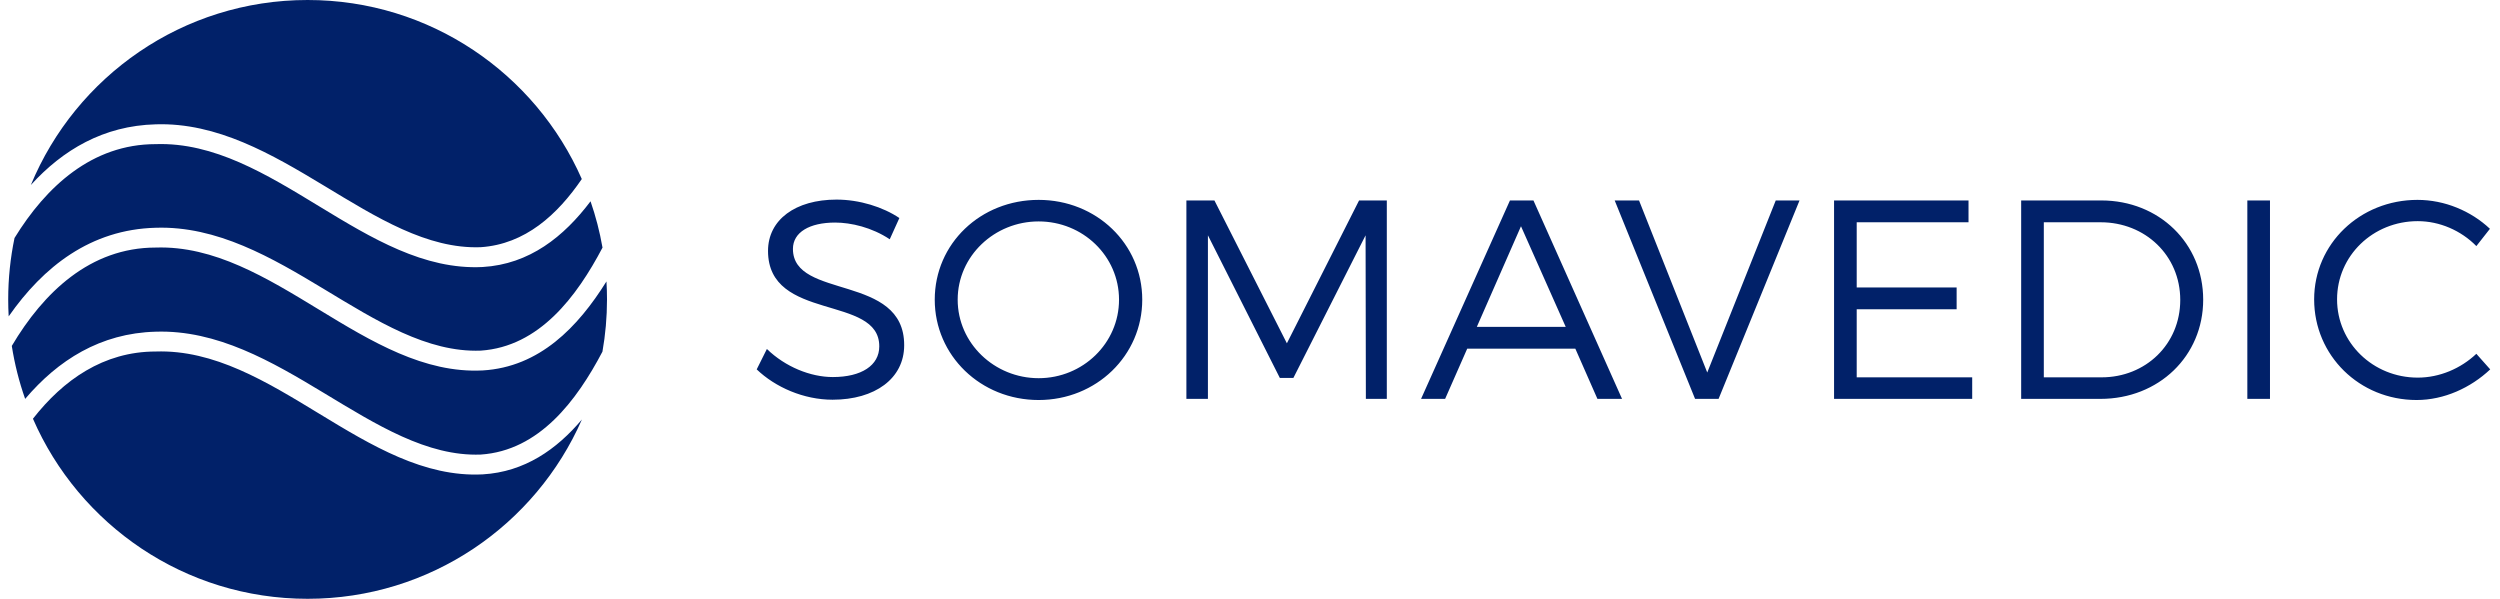
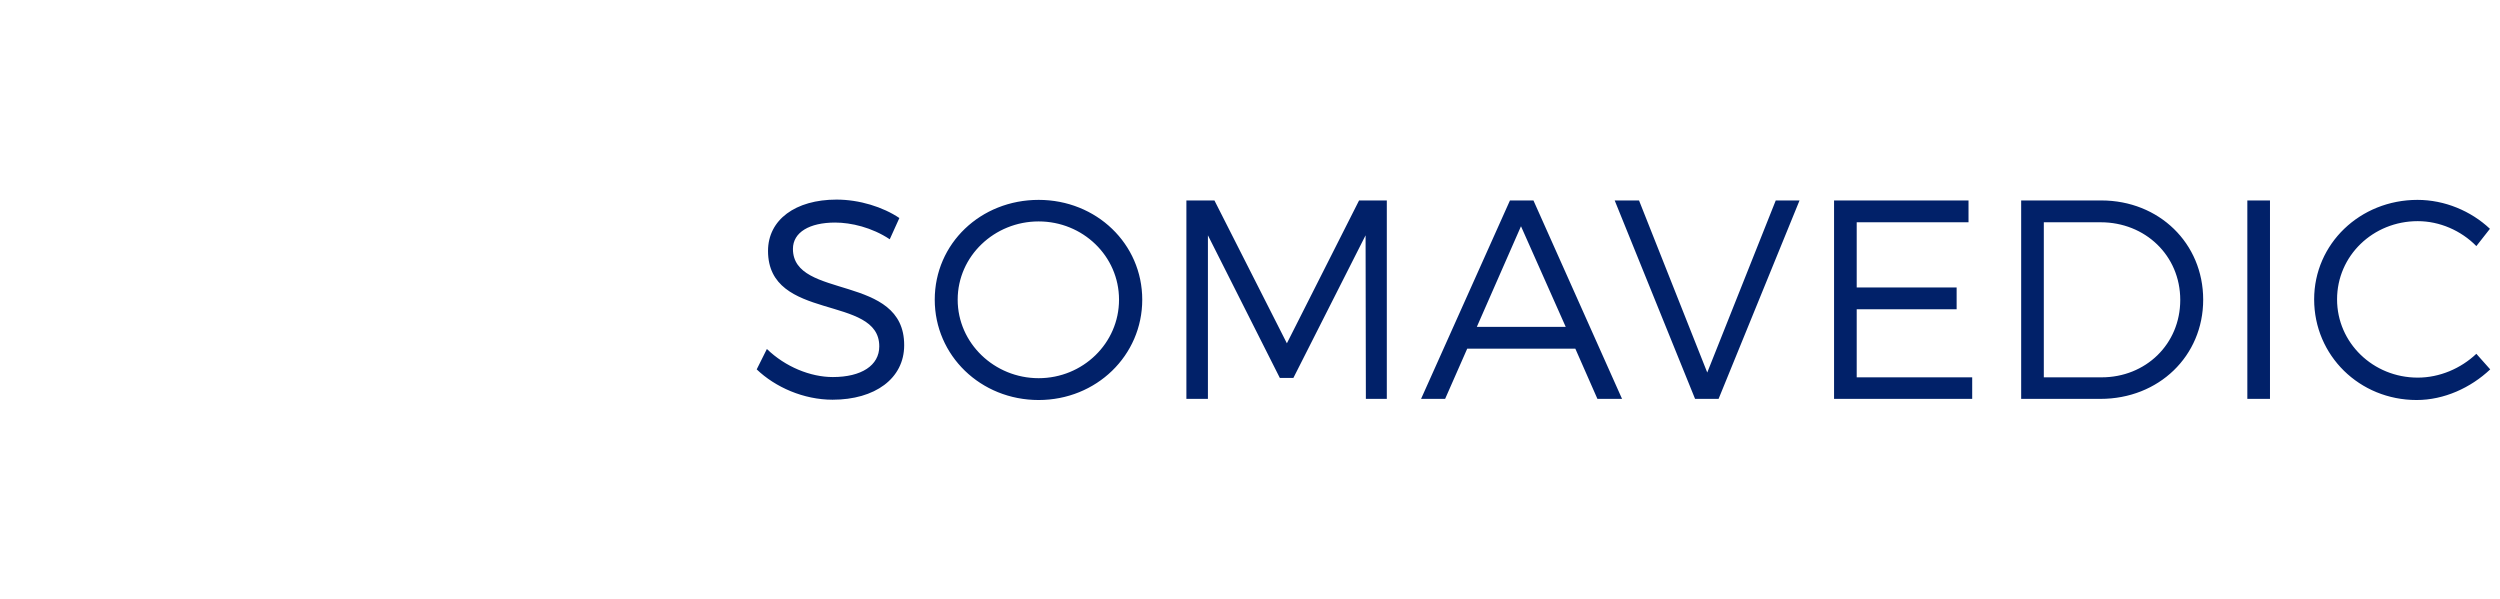
<svg xmlns="http://www.w3.org/2000/svg" width="167" height="40" viewBox="0 0 167 40" fill="none">
  <g clip-path="url(#clip0_2_132)">
    <path d="M55.88 13.333C53.138 13.333 51.304 14.678 51.304 16.761C51.304 21.513 58.754 19.658 58.735 23.142C58.735 24.41 57.544 25.187 55.634 25.187C54.14 25.187 52.458 24.505 51.228 23.312L50.548 24.675C51.796 25.869 53.687 26.701 55.615 26.701C58.452 26.701 60.399 25.281 60.399 23.066C60.418 18.256 52.968 20.036 52.968 16.628C52.968 15.511 54.084 14.867 55.785 14.867C56.844 14.867 58.244 15.189 59.435 15.984L60.078 14.564C58.981 13.826 57.412 13.333 55.88 13.333ZM69.381 13.352C65.505 13.352 62.441 16.268 62.441 20.018C62.441 23.748 65.505 26.721 69.381 26.721C73.239 26.721 76.302 23.748 76.302 20.018C76.302 16.287 73.239 13.352 69.381 13.352ZM69.381 14.791C72.331 14.791 74.751 17.102 74.751 20.018C74.751 22.933 72.331 25.263 69.381 25.263C66.431 25.263 63.973 22.933 63.973 20.018C63.973 17.102 66.431 14.791 69.381 14.791ZM92.639 26.645V13.39H90.786L85.964 22.933L81.124 13.39H79.251V26.645H80.689V15.719L85.492 25.244H86.399L91.221 15.719L91.24 26.645H92.639ZM105.233 23.293L106.708 26.645H108.353L102.434 13.39H100.865L94.927 26.645H96.534L98.009 23.293H105.233ZM104.59 21.835H98.652L101.602 15.113L104.59 21.835ZM114.801 26.645L120.209 13.39H118.62L114.044 24.884L109.487 13.39H107.861L113.231 26.645H114.801ZM131.497 14.848V13.39H122.515V26.645H131.743V25.206H124.028V20.661H130.703V19.203H124.028V14.848H131.497ZM135.014 13.39V26.645H140.309C144.204 26.645 147.173 23.786 147.173 20.018C147.173 16.249 144.223 13.39 140.366 13.39H135.014ZM136.527 14.848H140.328C143.296 14.848 145.641 17.064 145.641 20.036C145.641 22.99 143.334 25.206 140.384 25.206H136.527V14.848ZM151.635 13.39H150.122V26.645H151.635V13.39ZM161.487 13.352C157.648 13.352 154.585 16.287 154.585 19.998C154.585 23.748 157.61 26.721 161.43 26.721C163.264 26.721 165.042 25.906 166.346 24.675L165.42 23.634C164.38 24.619 162.962 25.225 161.505 25.225C158.518 25.225 156.116 22.896 156.116 19.998C156.116 17.082 158.518 14.773 161.505 14.773C162.962 14.773 164.399 15.397 165.42 16.439L166.327 15.284C165.06 14.091 163.302 13.352 161.487 13.352Z" fill="#012169" />
-     <path d="M40.243 23.491C40.443 22.358 40.548 21.191 40.548 20C40.548 19.597 40.535 19.197 40.511 18.8C38.608 21.853 36.037 24.522 32.244 24.745C24.433 25.142 18.211 16.272 10.4 16.537C6.027 16.537 2.904 19.536 0.788 23.107C0.979 24.327 1.279 25.51 1.68 26.646C3.87 24.066 6.706 22.254 10.4 22.157C18.608 21.893 24.963 30.63 32.111 30.365C36.025 30.104 38.525 26.756 40.243 23.491ZM40.248 16.54C40.062 15.477 39.794 14.444 39.448 13.447C37.671 15.802 35.373 17.651 32.244 17.836C24.433 18.233 18.211 9.363 10.4 9.628C6.15 9.628 3.081 12.461 0.97 15.898C0.694 17.222 0.548 18.594 0.548 20C0.548 20.38 0.559 20.758 0.58 21.133C2.896 17.814 6.055 15.328 10.4 15.214C18.608 14.949 24.963 23.686 32.111 23.422C36.029 23.16 38.529 19.807 40.248 16.54ZM38.864 11.959C35.768 4.918 28.732 0 20.548 0C12.209 0 5.063 5.104 2.061 12.358C4.196 10.012 6.917 8.396 10.4 8.305C18.608 8.04 24.963 16.777 32.111 16.513C35.087 16.314 37.245 14.332 38.864 11.959ZM2.201 27.971C5.28 35.05 12.335 40 20.548 40C28.741 40 35.782 35.073 38.873 28.021C37.181 30.024 35.046 31.523 32.244 31.688C24.433 32.086 18.211 23.216 10.4 23.481C6.913 23.481 4.222 25.388 2.201 27.971Z" fill="#012169" />
  </g>
  <defs>
    <clipPath id="clip0_2_132">
      <rect width="166.667" height="40" fill="white" transform="translate(0.121)" />
    </clipPath>
  </defs>
</svg>